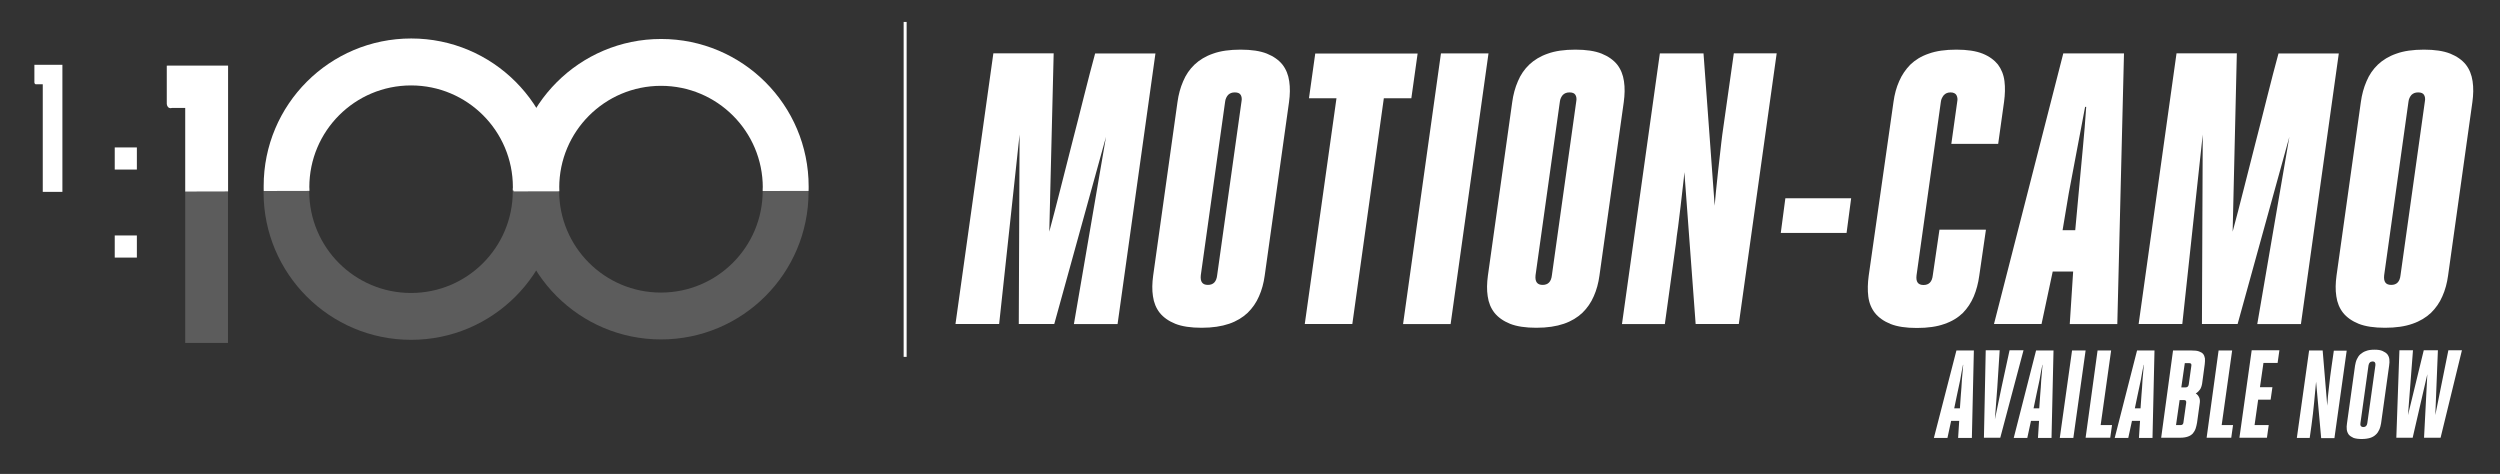
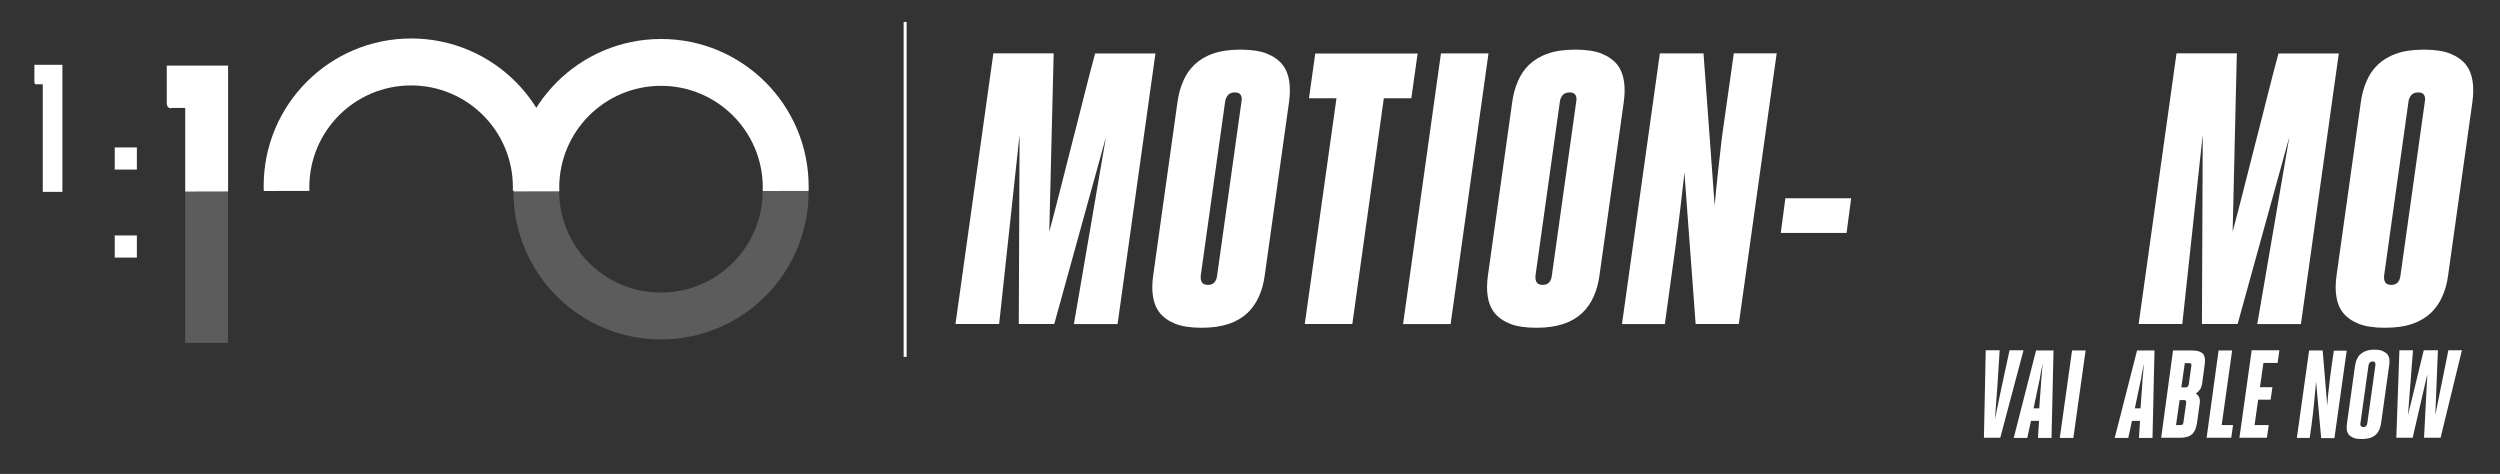
<svg xmlns="http://www.w3.org/2000/svg" version="1.1" id="Layer_1" x="0px" y="0px" viewBox="0 0 2507.9 475.4" style="enable-background:new 0 0 2507.9 475.4;" xml:space="preserve">
  <rect x="0" y="0" width="2507.9" height="475.4" fill="#333333" stroke="none" />
  <style type="text/css">
	.st0{fill:#FFFFFF;}
	.st1{opacity:0.2;}
	.st2{opacity:0.2;fill:#FFFFFF;enable-background:new    ;}
	.st3{fill:none;stroke:#FFFFFF;stroke-width:3;stroke-miterlimit:10;}
</style>
  <g>
    <g>
      <g>
        <path class="st0" d="M514.4,191.1c0-1.1,0.1-2.2,0.1-3.3c0-56.4-45.7-102.1-102.1-102.1s-102.1,45.7-102.1,102.1     c0,1.1,0,2.2,0.1,3.3v0.4l-45.8,0.1c-0.1-1.6-0.1-3.3-0.1-4.9c-0.1-81.8,66.2-148.1,148-148.1s148,66.3,148,148     c0,1.5,0,2.9-0.1,4.4l-45.5,0.1H514.4L514.4,191.1z" />
      </g>
      <g>
        <path class="st0" d="M765.1,191.5c0-1.1,0.1-2.2,0.1-3.3c0-56.4-45.7-102.1-102.1-102.1c-56.4,0-102.1,45.7-102.1,102.1     c0,1.1,0,2.2,0.1,3.3v0.4l-45.8,0.1c-0.1-1.6-0.1-3.3-0.1-4.9c0-81.8,66.3-148,148-148s148,66.2,148,148c0,1.5,0,2.9-0.1,4.4     l-45.5,0.1L765.1,191.5z" />
      </g>
    </g>
    <g class="st1">
      <g>
-         <path class="st0" d="M514.3,188.5c0,1.1,0.1,2.2,0.1,3.3c0,56.4-45.7,102.1-102.1,102.1s-102.1-45.7-102.1-102.1     c0-1.1,0-2.2,0.1-3.3v-0.4l-45.8-0.1c-0.1,1.6-0.1,3.3-0.1,4.9c0,81.8,66.3,148,148,148s148-66.3,148-148c0-1.5,0-2.9-0.1-4.4     l-45.5-0.1L514.3,188.5z" />
-       </g>
+         </g>
      <g>
        <path class="st0" d="M765,188.1c0,1.1,0.1,2.2,0.1,3.3c0,56.4-45.7,102.1-102.1,102.1c-56.4,0-102.1-45.7-102.1-102.1     c0-1.1,0-2.2,0.1-3.3v-0.4l-45.8-0.1c-0.1,1.6-0.1,3.3-0.1,4.9c0,81.8,66.3,148,148,148s148-66.2,148-148c0-1.5,0-2.9-0.1-4.4     l-45.5-0.1L765,188.1z" />
      </g>
    </g>
    <path class="st0" d="M185.8,192.2v-83.9h-13.4c0,0-5.8,2-5.1-7V65.9l1.4-0.1h60.1v126.3" />
    <polyline class="st2" points="228.7,192.2 228.7,344 185.8,344 185.8,192.2  " />
    <path class="st0" d="M35.1,65h27.5v127.5H42.9v-108h-6.1c0,0-2.7,0.9-2.3-3.2V65H35.1z" />
    <g>
      <rect x="115.1" y="147.9" class="st0" width="22.2" height="22.2" />
      <rect x="115.1" y="236.2" class="st0" width="22.2" height="22.2" />
    </g>
  </g>
  <g>
    <path class="st0" d="M1052.6,232.4c3.6-13.5,7.4-27.8,11.2-43c3.8-15.2,7.8-30.6,11.8-46.4c4-15.6,8-31,11.8-46.4   c3.8-15.2,7.6-29.7,11.2-43h60.5l-38,271.5h-43.8l32.2-187.8L1057.6,325H1022l0.8-190l-20.5,190h-43.8l38-271.5h60.5L1052.6,232.4z   " />
    <path class="st0" d="M1205.4,328.8c-10.8,0-19.6-1.3-26.4-4c-6.7-2.7-12-6.5-15.6-11c-3.6-4.6-5.9-10.1-6.8-16.6   c-1-6.3-0.8-13.3,0.2-20.7l24.4-174.1c1-7.4,2.9-14.5,5.7-20.9c2.7-6.5,6.5-12,11.4-16.7c4.9-4.6,11-8.4,18.6-11   c7.4-2.7,16.7-4,27.6-4s19.6,1.3,26.4,4c6.7,2.7,12,6.5,15.6,11c3.6,4.6,5.9,10.3,6.8,16.7c1,6.5,0.8,13.5-0.2,20.9l-24.4,174.1   c-1,7.4-2.9,14.5-5.7,20.7c-2.7,6.3-6.5,11.8-11.4,16.6c-4.9,4.6-11,8.4-18.6,11S1216.3,328.8,1205.4,328.8z M1211.7,285.8   c5.5,0,8.6-3.2,9.3-9.7l24.4-174.1c0.6-2.9,0.2-5.1-0.8-6.8s-3-2.5-5.9-2.5s-4.9,0.8-6.7,2.5c-1.5,1.7-2.7,4-3,6.8l-24.4,174.1   C1203.9,282.6,1206.2,285.8,1211.7,285.8z" />
    <path class="st0" d="M1356.6,325h-47.7l31.8-226.4h-27.6l6.3-44.9h102.7l-6.3,44.9h-27.6L1356.6,325z" />
    <path class="st0" d="M1445.5,53.6h47.7l-38,271.5h-47.7L1445.5,53.6z" />
    <path class="st0" d="M1541.2,328.8c-10.8,0-19.6-1.3-26.4-4c-6.7-2.7-12-6.5-15.6-11c-3.6-4.6-5.9-10.1-6.8-16.6   c-1-6.3-0.8-13.3,0.2-20.7l24.4-174.1c1-7.4,2.9-14.5,5.7-20.9c2.7-6.5,6.5-12,11.4-16.7c4.9-4.6,11-8.4,18.6-11   c7.4-2.7,16.7-4,27.6-4s19.6,1.3,26.4,4c6.7,2.7,12,6.5,15.6,11c3.6,4.6,5.9,10.3,6.8,16.7c1,6.5,0.8,13.5-0.2,20.9l-24.4,174.1   c-1,7.4-2.9,14.5-5.7,20.7c-2.7,6.3-6.5,11.8-11.4,16.6c-4.9,4.6-11,8.4-18.6,11S1552.2,328.8,1541.2,328.8z M1547.5,285.8   c5.5,0,8.6-3.2,9.3-9.7l24.4-174.1c0.6-2.9,0.2-5.1-0.8-6.8s-3-2.5-5.9-2.5s-4.9,0.8-6.7,2.5c-1.5,1.7-2.7,4-3,6.8l-24.4,174.1   C1539.7,282.6,1542.1,285.8,1547.5,285.8z" />
    <path class="st0" d="M1689.7,172.7c-0.2,3.4-0.8,8.2-1.5,14.3c-0.8,6.3-1.5,12.9-2.3,20c-0.8,7-1.7,13.9-2.5,20.5   c-1,6.7-1.7,12-2.1,16.2l-11.2,81.4h-43l38-271.5h43.8l11.2,152.8c0.2-3.4,0.8-8.2,1.3-14.5c0.6-6.3,1.3-12.9,2.1-20   c0.8-7,1.5-13.7,2.3-20.4s1.3-12,1.9-16.2l11.6-81.8h43l-38,271.5H1701L1689.7,172.7z" />
    <path class="st0" d="M1791,198.9h66l-4.6,34.8h-66L1791,198.9z" />
-     <path class="st0" d="M1992.2,230.5l-6.7,46.2c-1,7.4-2.9,14.5-5.5,20.7c-2.7,6.3-6.3,11.8-11,16.6c-4.8,4.6-10.8,8.4-18.5,11   c-7.4,2.7-16.7,4-27.6,4s-19.6-1.3-26.4-4c-6.7-2.7-12-6.5-15.6-11c-3.6-4.6-5.9-10.1-6.7-16.6c-0.8-6.3-0.6-13.3,0.4-20.7   l24.9-174.6c1-7.4,2.9-14.5,5.7-20.7c2.7-6.3,6.5-11.8,11.2-16.6c4.8-4.6,10.8-8.4,18.5-11c7.4-2.7,16.7-4,27.6-4s19.6,1.3,26.4,4   c6.7,2.7,11.8,6.5,15.4,11c3.4,4.6,5.7,10.1,6.5,16.6c0.8,6.3,0.6,13.3-0.4,20.7l-5.9,42.2h-47l5.9-42.2c0.6-2.7,0.2-4.8-0.8-6.7   c-1-1.7-3-2.7-5.9-2.7s-5.1,1-6.7,2.7c-1.5,1.9-2.7,4-3,6.7l-24.4,174.1c-0.8,6.5,1.5,9.7,7,9.7s8.6-3.2,9.3-9.7l6.7-45.8h46.4v0.1   H1992.2z" />
-     <path class="st0" d="M2069.8,53.6h60.9l-6.7,271.5h-47.7l3.4-52.7h-20.5L2048,325h-47.7L2069.8,53.6z M2069.1,230.9h12.7l3.4-36.9   c1.5-16.4,3-31.4,4.2-45.1c1.3-13.9,2.5-27.8,3.4-41.7h-1.1c-2.7,13.9-5.3,28-8,42.2c-2.7,14.3-5.5,29.1-8.4,44.5L2069.1,230.9z" />
    <path class="st0" d="M2239.7,232.4c3.6-13.5,7.4-27.8,11.2-43s7.8-30.6,11.8-46.4c4-15.6,8-31,11.8-46.4c3.8-15.2,7.6-29.7,11.2-43   h60.5l-38,271.5h-43.8l32.2-187.8L2244.7,325h-35.8l0.8-190l-20.5,190h-43.8l38-271.5h60.5L2239.7,232.4z" />
    <path class="st0" d="M2392.5,328.8c-10.8,0-19.6-1.3-26.4-4c-6.7-2.7-12-6.5-15.6-11c-3.6-4.6-5.9-10.1-6.8-16.6   c-1-6.3-0.8-13.3,0.2-20.7l24.4-174.1c1-7.4,2.9-14.5,5.7-20.9c2.7-6.5,6.5-12,11.4-16.7c4.9-4.6,11-8.4,18.6-11   c7.4-2.7,16.7-4,27.6-4s19.6,1.3,26.4,4c6.7,2.7,12,6.5,15.6,11c3.6,4.6,5.9,10.3,6.8,16.7c1,6.5,0.8,13.5-0.2,20.9l-24.4,174.1   c-1,7.4-2.9,14.5-5.7,20.7c-2.7,6.3-6.5,11.8-11.4,16.6c-4.9,4.6-11,8.4-18.6,11C2412.5,327.5,2403.3,328.8,2392.5,328.8z    M2398.8,285.8c5.5,0,8.6-3.2,9.3-9.7l24.4-174.1c0.6-2.9,0.2-5.1-0.8-6.8s-3-2.5-5.9-2.5s-4.9,0.8-6.7,2.5c-1.5,1.7-2.7,4-3,6.8   l-24.4,174.1C2391,282.6,2393.2,285.8,2398.8,285.8z" />
  </g>
-   <path class="st0" d="M1962.6,351.6h17.5l-2,87.7h-13.8l1.1-17.1h-8.1l-3.7,17.1H1940L1962.6,351.6z M1960.4,409.6h5.7l0.9-12.9  c0.4-5.3,0.9-10.5,1.1-15.8c0.4-5.3,0.9-10.3,1.3-14.9h-0.2c-0.9,4.8-2,9.8-2.8,15.1c-1.1,5.3-2.2,10.5-3.3,15.5L1960.4,409.6z" />
  <path class="st0" d="M2006.6,439.1h-16.4l1.8-87.7h14l-2.4,37.4l-2.4,31.9l6.6-31.9l8.1-37.4h14L2006.6,439.1z" />
  <path class="st0" d="M2042.5,351.6h17.5l-2,87.7h-13.6l1.1-17.1h-8.1l-3.7,17.1h-13.6L2042.5,351.6z M2040,409.6h5.7l0.9-12.9  c0.4-5.3,0.9-10.5,1.1-15.8c0.4-5.3,0.9-10.3,1.3-14.9h-0.2c-0.9,4.8-2,9.8-2.8,15.1c-1.1,5.3-2.2,10.5-3.3,15.5L2040,409.6z" />
  <path class="st0" d="M2078.6,351.6h13.6l-12.3,87.7h-13.6L2078.6,351.6z" />
-   <path class="st0" d="M2104.2,351.6h13.6l-10.5,74.8h11.4l-1.8,12.7h-24.7L2104.2,351.6z" />
  <path class="st0" d="M2143.8,351.6h17.5l-2,87.7h-13.6l1.1-17.1h-8.1l-3.7,17.1h-13.6L2143.8,351.6z M2141.6,409.6h5.7l0.9-12.9  c0.4-5.3,0.9-10.5,1.1-15.8c0.4-5.3,0.9-10.3,1.3-14.9h-0.2c-0.9,4.8-2,9.8-2.8,15.1c-1.1,5.3-2.2,10.5-3.3,15.5L2141.6,409.6z" />
  <path class="st0" d="M2179.9,351.6h18.6c3.1,0,5.5,0.2,7.4,0.9c2,0.7,3.3,1.5,4.2,2.6s1.5,2.6,1.8,4.4c0.2,1.8,0,3.7-0.2,5.9  l-2.6,19.3c-0.4,2.4-1.1,4.6-2.2,6.1c-1.1,1.5-2.4,2.8-4.2,3.9c1.8,1.1,2.8,2.6,3.5,4.2c0.7,1.5,0.9,3.7,0.4,6.3L2204,424  c-0.4,2.2-0.9,4.4-1.5,6.1c-0.7,2-1.8,3.5-2.8,4.8c-1.3,1.3-2.8,2.4-5,3.1c-2,0.7-4.6,1.1-7.4,1.1H2168L2179.9,351.6z M2182.9,426.4  h4.8c1.5,0,2.4-0.9,2.6-2.4l2.8-19.9c0.2-2-0.4-2.8-2.4-2.8h-4.2L2182.9,426.4z M2188.2,388.6h4.4c1.8,0,2.8-1.1,3.1-3.1l2.6-18.8  c0.2-1.5-0.4-2.4-2-2.4h-4.6L2188.2,388.6z" />
  <path class="st0" d="M2225.6,351.6h13.6l-10.5,74.8h11.4l-1.8,12.7h-24.7L2225.6,351.6z" />
  <path class="st0" d="M2261.7,426.4h14.2l-1.8,12.7h-27.6l12.3-87.7h27.8l-1.8,12.7h-14.2l-3.5,24.3h12.5l-1.8,12.5h-12.5  L2261.7,426.4z" />
  <path class="st0" d="M2323.4,382.9c-0.7,7-1.3,14-2,21.2s-1.5,14.7-2.6,22.5l-1.8,12.7h-12.9l12.3-87.7h13.6l4.6,55.4  c0.4-6.3,0.9-12.7,1.8-19.3c0.7-6.6,1.5-13.3,2.6-20.6l2.2-15.3h12.9l-12.3,87.7h-13.3L2323.4,382.9z" />
  <path class="st0" d="M2369.1,440.4c-3.3,0-6.1-0.4-8.1-1.1c-2-0.9-3.7-2-4.8-3.3c-1.1-1.5-1.8-3.3-2-5c-0.2-2-0.2-4.2,0.2-6.3  l8.1-58c0.4-2.2,0.9-4.4,1.8-6.3s2-3.7,3.5-5s3.5-2.6,5.7-3.3c2.2-0.9,5-1.3,8.5-1.3s6.1,0.4,8.1,1.3s3.7,2,4.8,3.3  c1.1,1.5,1.8,3.1,2,5c0.2,2,0.2,4.2-0.2,6.3l-8.1,58c-0.4,2.2-0.9,4.4-1.8,6.3c-0.9,2-2,3.7-3.5,5c-1.5,1.5-3.5,2.6-5.7,3.3  C2375.2,440,2372.4,440.4,2369.1,440.4z M2370.9,428.4c2.2,0,3.5-1.3,3.9-3.9l8.1-58c0.2-1.1,0-2.2-0.4-2.8  c-0.4-0.7-1.3-1.1-2.4-1.1s-2.2,0.4-2.8,1.1c-0.7,0.7-1.1,1.8-1.3,2.8l-8.1,58C2367.4,426.8,2368.5,428.4,2370.9,428.4z" />
  <path class="st0" d="M2420.3,439.1h-16.4l3.1-87.7h13.6l-5,65l15.8-65h14.2l-2.6,65l13.1-65h13.6l-21.4,87.7h-16.6l3.3-63.7  L2420.3,439.1z" />
  <line class="st3" x1="908" y1="22" x2="908" y2="358" />
</svg>